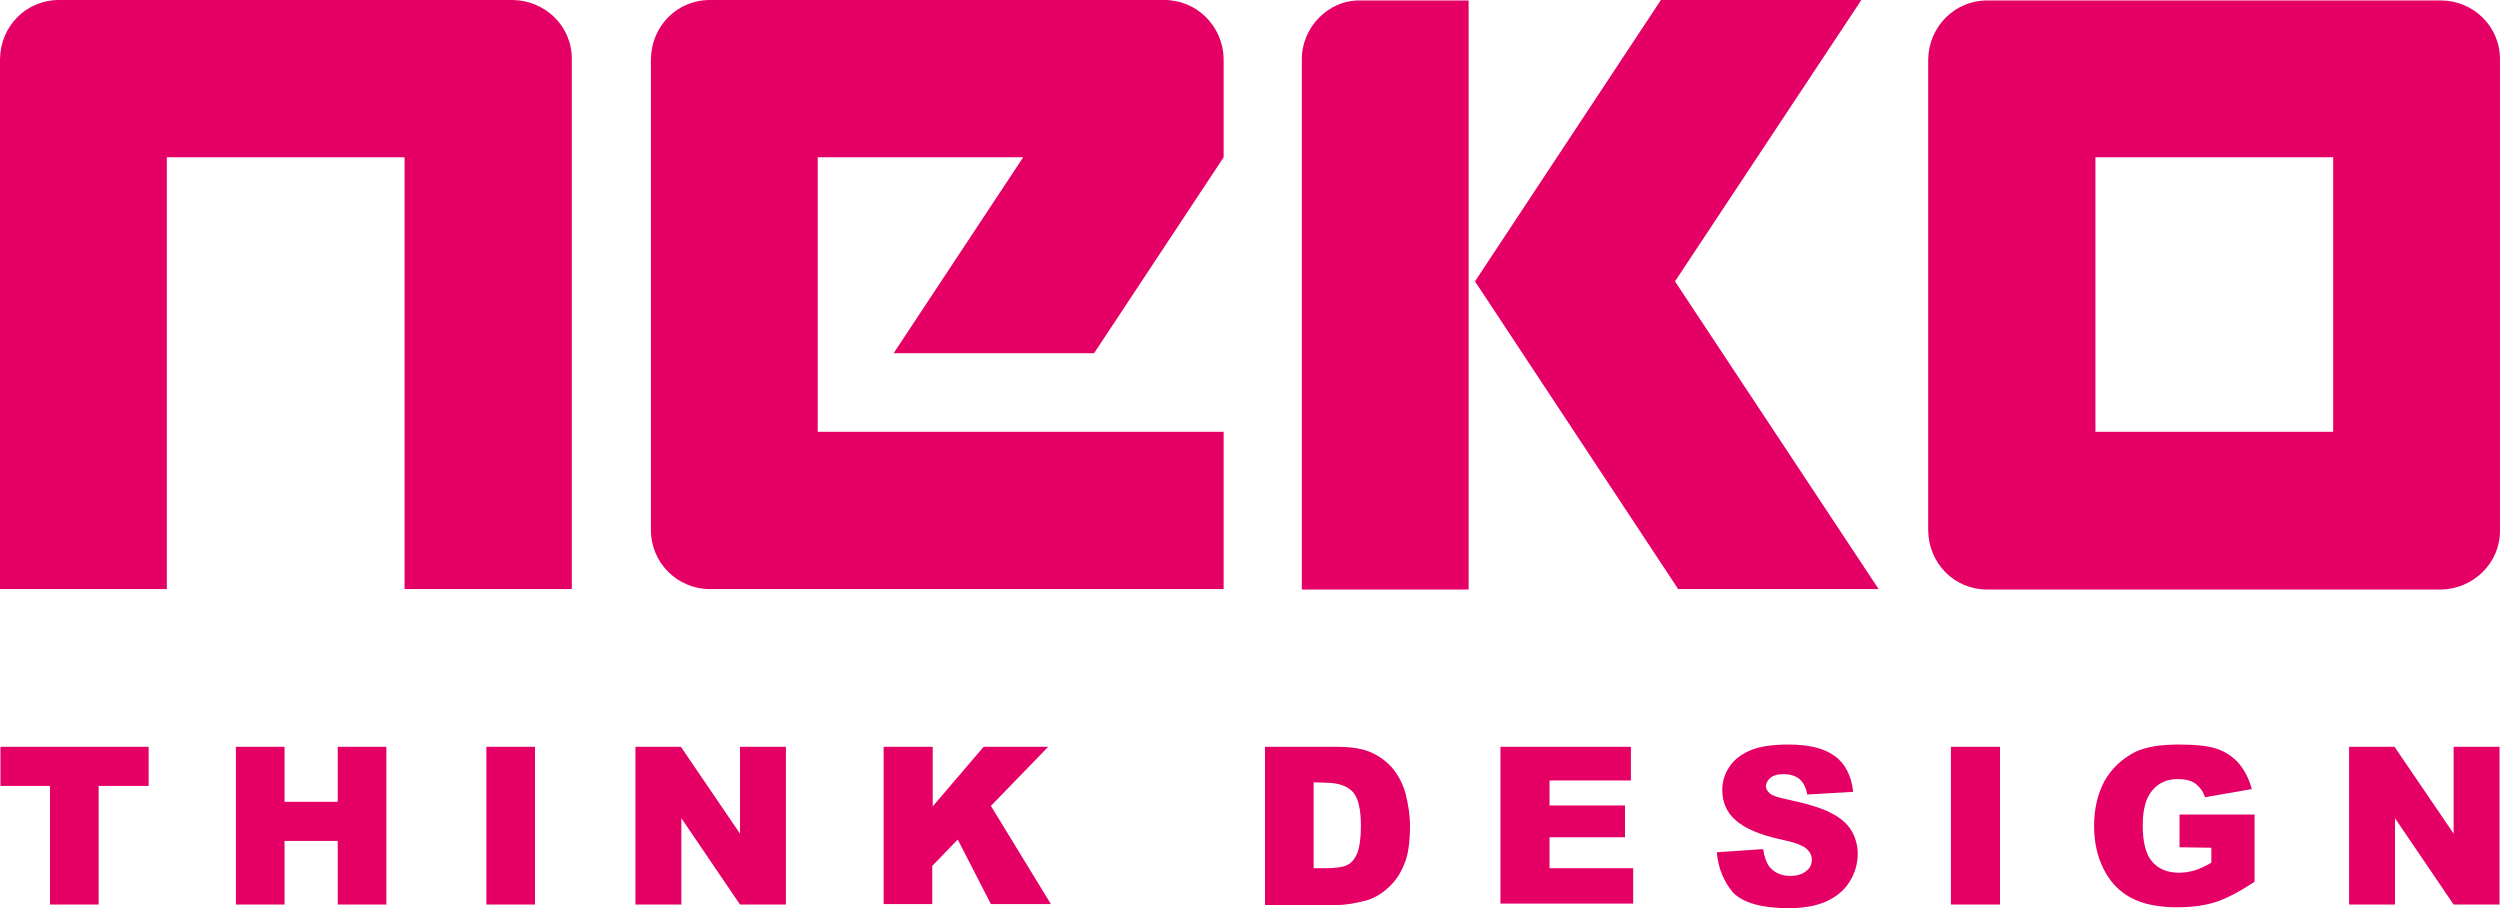
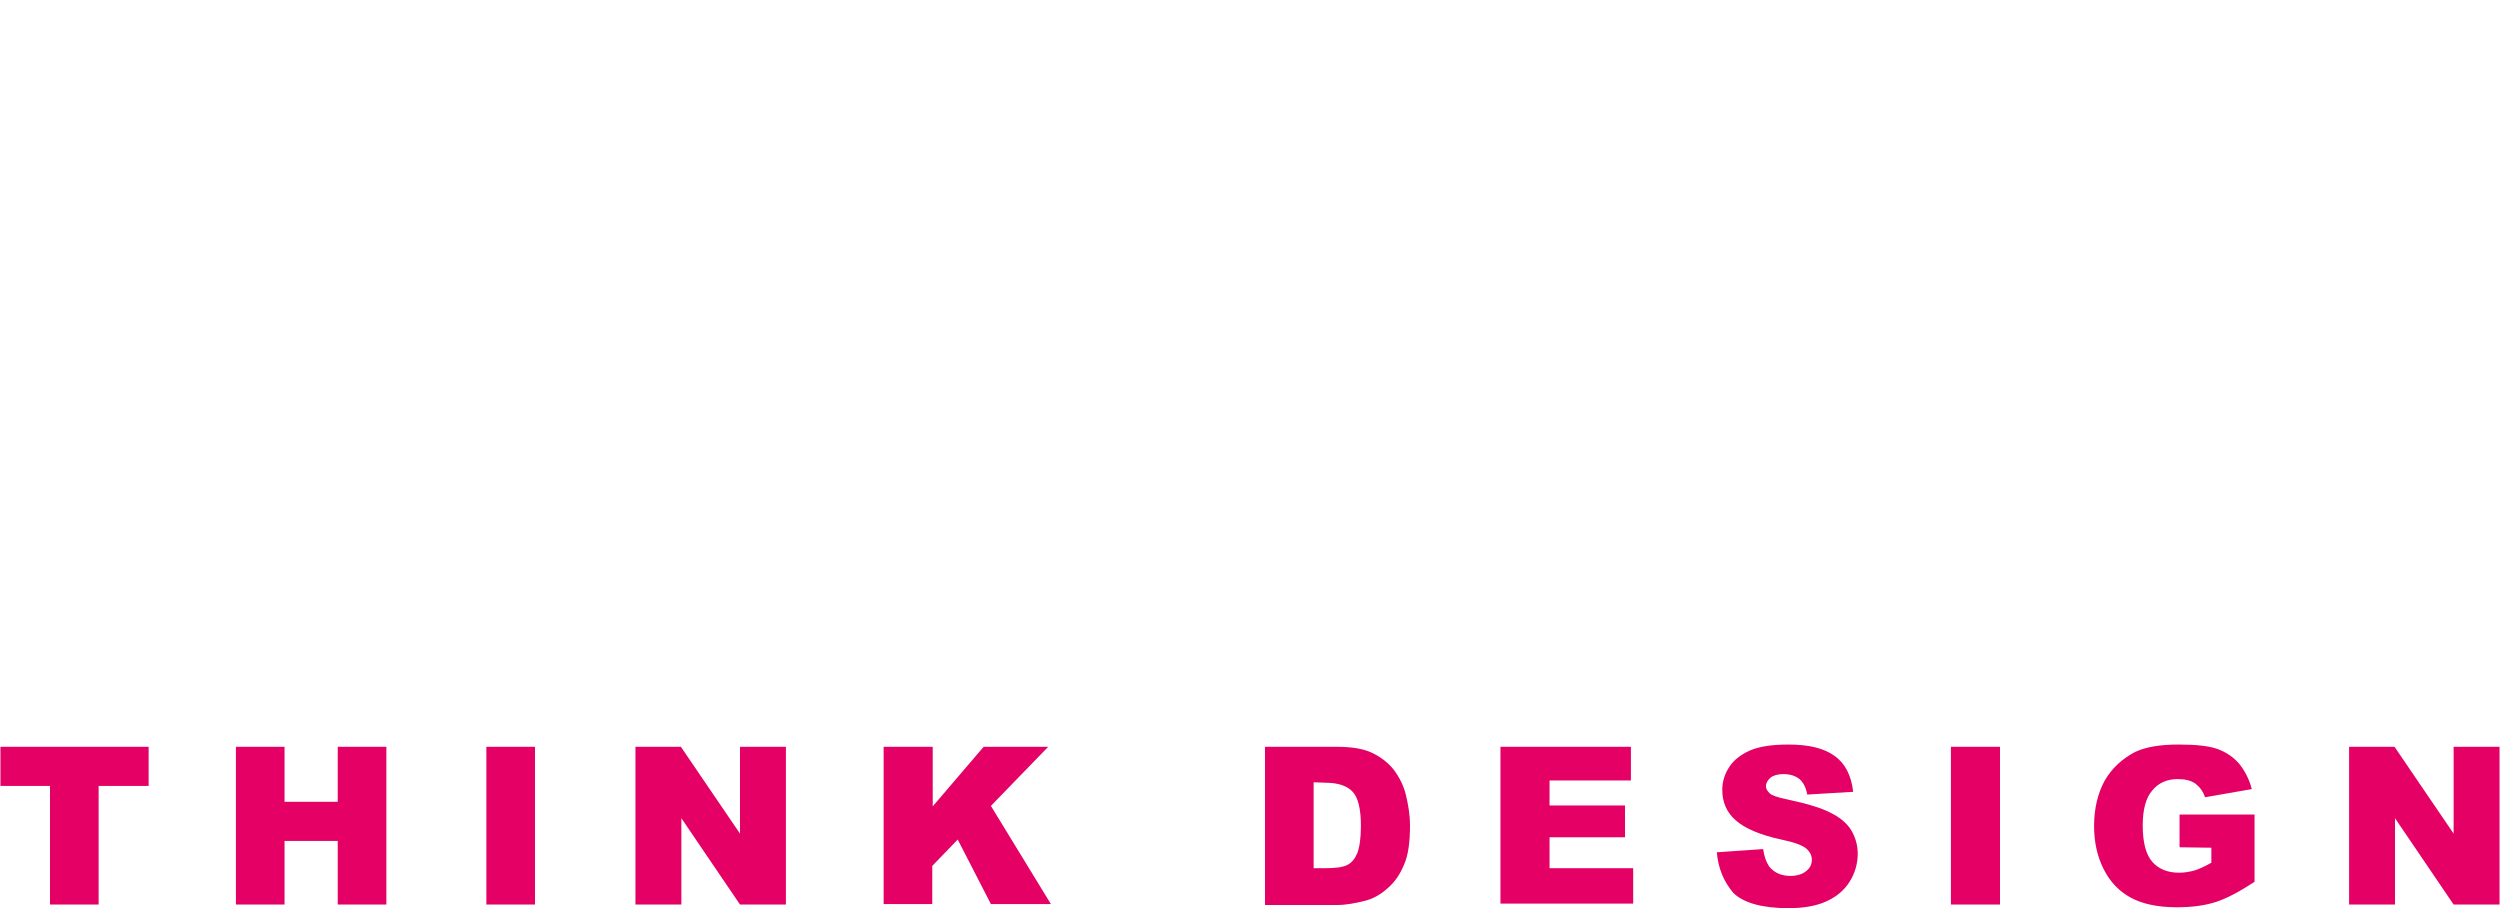
<svg xmlns="http://www.w3.org/2000/svg" version="1.1" id="Ebene_1" x="0px" y="0px" width="550px" height="199.8px" viewBox="0 0 550 199.8" style="enable-background:new 0 0 550 199.8;" xml:space="preserve">
  <style type="text/css">
	.st0{fill-rule:evenodd;clip-rule:evenodd;fill:#E50065;}
</style>
  <g>
-     <path class="st0" d="M550,116.8V95.1V34.7V13c0-7.2-5.9-12.9-13-12.9h-99.8c-7.2,0-12.9,5.8-13,13v21.6v60.4v21.6   c0.1,7.2,5.7,13,13,13H537C544.1,129.6,550,123.9,550,116.8L550,116.8z M269.2,13L269.2,13v21.6l-28.5,43.1h-44.1l28.5-43.1h-45.2   V95c29.3,0,60,0,89.3,0v34.6h-113c-7.2,0-13-5.8-13-13V13c0.1-7.2,5.7-13,13-13H256C263.2-0.1,269.1,5.7,269.2,13L269.2,13z    M125.8,12.9L125.8,12.9v116.7H89v-95H36.7v95H0V13C0.1,5.8,5.7,0,13,0h99.8C119.9,0.1,125.8,5.7,125.8,12.9L125.8,12.9z    M324.5,61.9L324.5,61.9L365.4,0h44.1l-41,61.9l44.8,67.7h-44.1L324.5,61.9z M286.4,13.2L286.4,13.2v116.5h36.7   c0-18.9,0-15.2,0-129.6h-23.7C292.3-0.1,286.3,6,286.4,13.2L286.4,13.2z M513.3,34.6L513.3,34.6L513.3,34.6v30.2V95l0,0l0,0H461   l0,0V34.6l0,0L513.3,34.6L513.3,34.6z" />
    <path class="st0" d="M0.1,164.3h32.6v8.6h-11V199H11v-26.1H0.1V164.3L0.1,164.3z M51.9,164.3L51.9,164.3h10.7v12.1h11.7v-12.1H85   V199H74.3v-14H62.6v14H51.9V164.3z M107,164.3L107,164.3h10.7V199H107V164.3z M139.8,164.3L139.8,164.3h10l13,19.1v-19.1h10.1V199   h-10.1l-12.9-19v19h-10.1V164.3z M194.5,164.3L194.5,164.3h10.7v13.1l11.2-13.1h14.2l-12.6,13l13.2,21.6H218l-7.3-14.2l-5.6,5.8   v8.4h-10.7v-34.6H194.5z M278.3,164.3L278.3,164.3h15.9c3.1,0,5.7,0.4,7.6,1.3s3.5,2.1,4.8,3.7c1.2,1.6,2.2,3.5,2.7,5.6   s0.9,4.3,0.9,6.7c0,3.7-0.4,6.6-1.3,8.6c-0.8,2-2,3.8-3.5,5.1c-1.5,1.4-3.1,2.3-4.8,2.8c-2.3,0.6-4.5,1-6.4,1h-15.9L278.3,164.3   L278.3,164.3z M289,172.1L289,172.1V191h2.6c2.2,0,3.8-0.2,4.8-0.7s1.7-1.4,2.2-2.6c0.5-1.3,0.8-3.3,0.8-6c0-3.7-0.6-6.2-1.8-7.5   c-1.2-1.3-3.2-2-6-2L289,172.1L289,172.1z M330.2,164.3L330.2,164.3h28.6v7.4h-17.9v5.5h16.6v7h-16.6v6.8h18.4v7.8h-29.2v-34.5   H330.2z M377.7,187.5L377.7,187.5l10.2-0.7c0.2,1.6,0.7,2.9,1.3,3.8c1.1,1.4,2.7,2.1,4.7,2.1c1.5,0,2.7-0.4,3.5-1.1   c0.9-0.7,1.2-1.5,1.2-2.5c0-0.9-0.4-1.7-1.2-2.4c-0.8-0.7-2.6-1.4-5.5-2c-4.7-1-8.1-2.5-10-4.2c-2-1.7-3-4-3-6.7   c0-1.8,0.5-3.5,1.5-5c1-1.6,2.6-2.8,4.6-3.7c2.1-0.9,4.9-1.3,8.5-1.3c4.4,0,7.8,0.8,10.1,2.5c2.3,1.6,3.7,4.3,4.1,7.9l-10.1,0.6   c-0.3-1.6-0.9-2.7-1.7-3.4c-0.9-0.7-2-1.1-3.6-1.1c-1.2,0-2.2,0.3-2.8,0.8c-0.6,0.5-1,1.2-1,1.9c0,0.5,0.3,1,0.8,1.5   s1.7,0.9,3.6,1.3c4.7,1,8,2,10,3.1c2,1,3.5,2.3,4.4,3.8s1.4,3.3,1.4,5.1c0,2.2-0.6,4.3-1.8,6.2c-1.2,1.9-2.9,3.3-5.1,4.3   s-5,1.5-8.3,1.5c-5.9,0-10-1.2-12.2-3.4C379.2,193.9,378,191,377.7,187.5L377.7,187.5z M429.2,164.3L429.2,164.3H440V199h-10.8   V164.3z M479.5,186.4L479.5,186.4v-7.2H496V194c-3.2,2.1-6,3.6-8.4,4.4c-2.4,0.8-5.3,1.2-8.7,1.2c-4.1,0-7.5-0.7-10.1-2.1   s-4.6-3.5-6-6.3s-2.1-5.9-2.1-9.5c0-3.8,0.8-7.1,2.3-9.9c1.6-2.8,3.9-4.9,6.8-6.4c2.4-1.1,5.5-1.6,9.5-1.6c3.8,0,6.7,0.3,8.6,1   c1.9,0.7,3.5,1.8,4.7,3.2c1.2,1.5,2.2,3.3,2.8,5.6l-10.3,1.8c-0.4-1.3-1.2-2.3-2.1-3c-1-0.7-2.3-1-3.9-1c-2.3,0-4.2,0.8-5.6,2.5   c-1.4,1.6-2.1,4.2-2.1,7.7c0,3.7,0.7,6.4,2.1,8s3.4,2.4,5.9,2.4c1.2,0,2.3-0.2,3.4-0.5c1-0.3,2.3-0.9,3.7-1.7v-3.3L479.5,186.4   L479.5,186.4z M516.8,164.3L516.8,164.3h10l13,19.1v-19.1h10.1V199h-10.1l-12.9-19v19h-10.1V164.3L516.8,164.3z" />
  </g>
</svg>